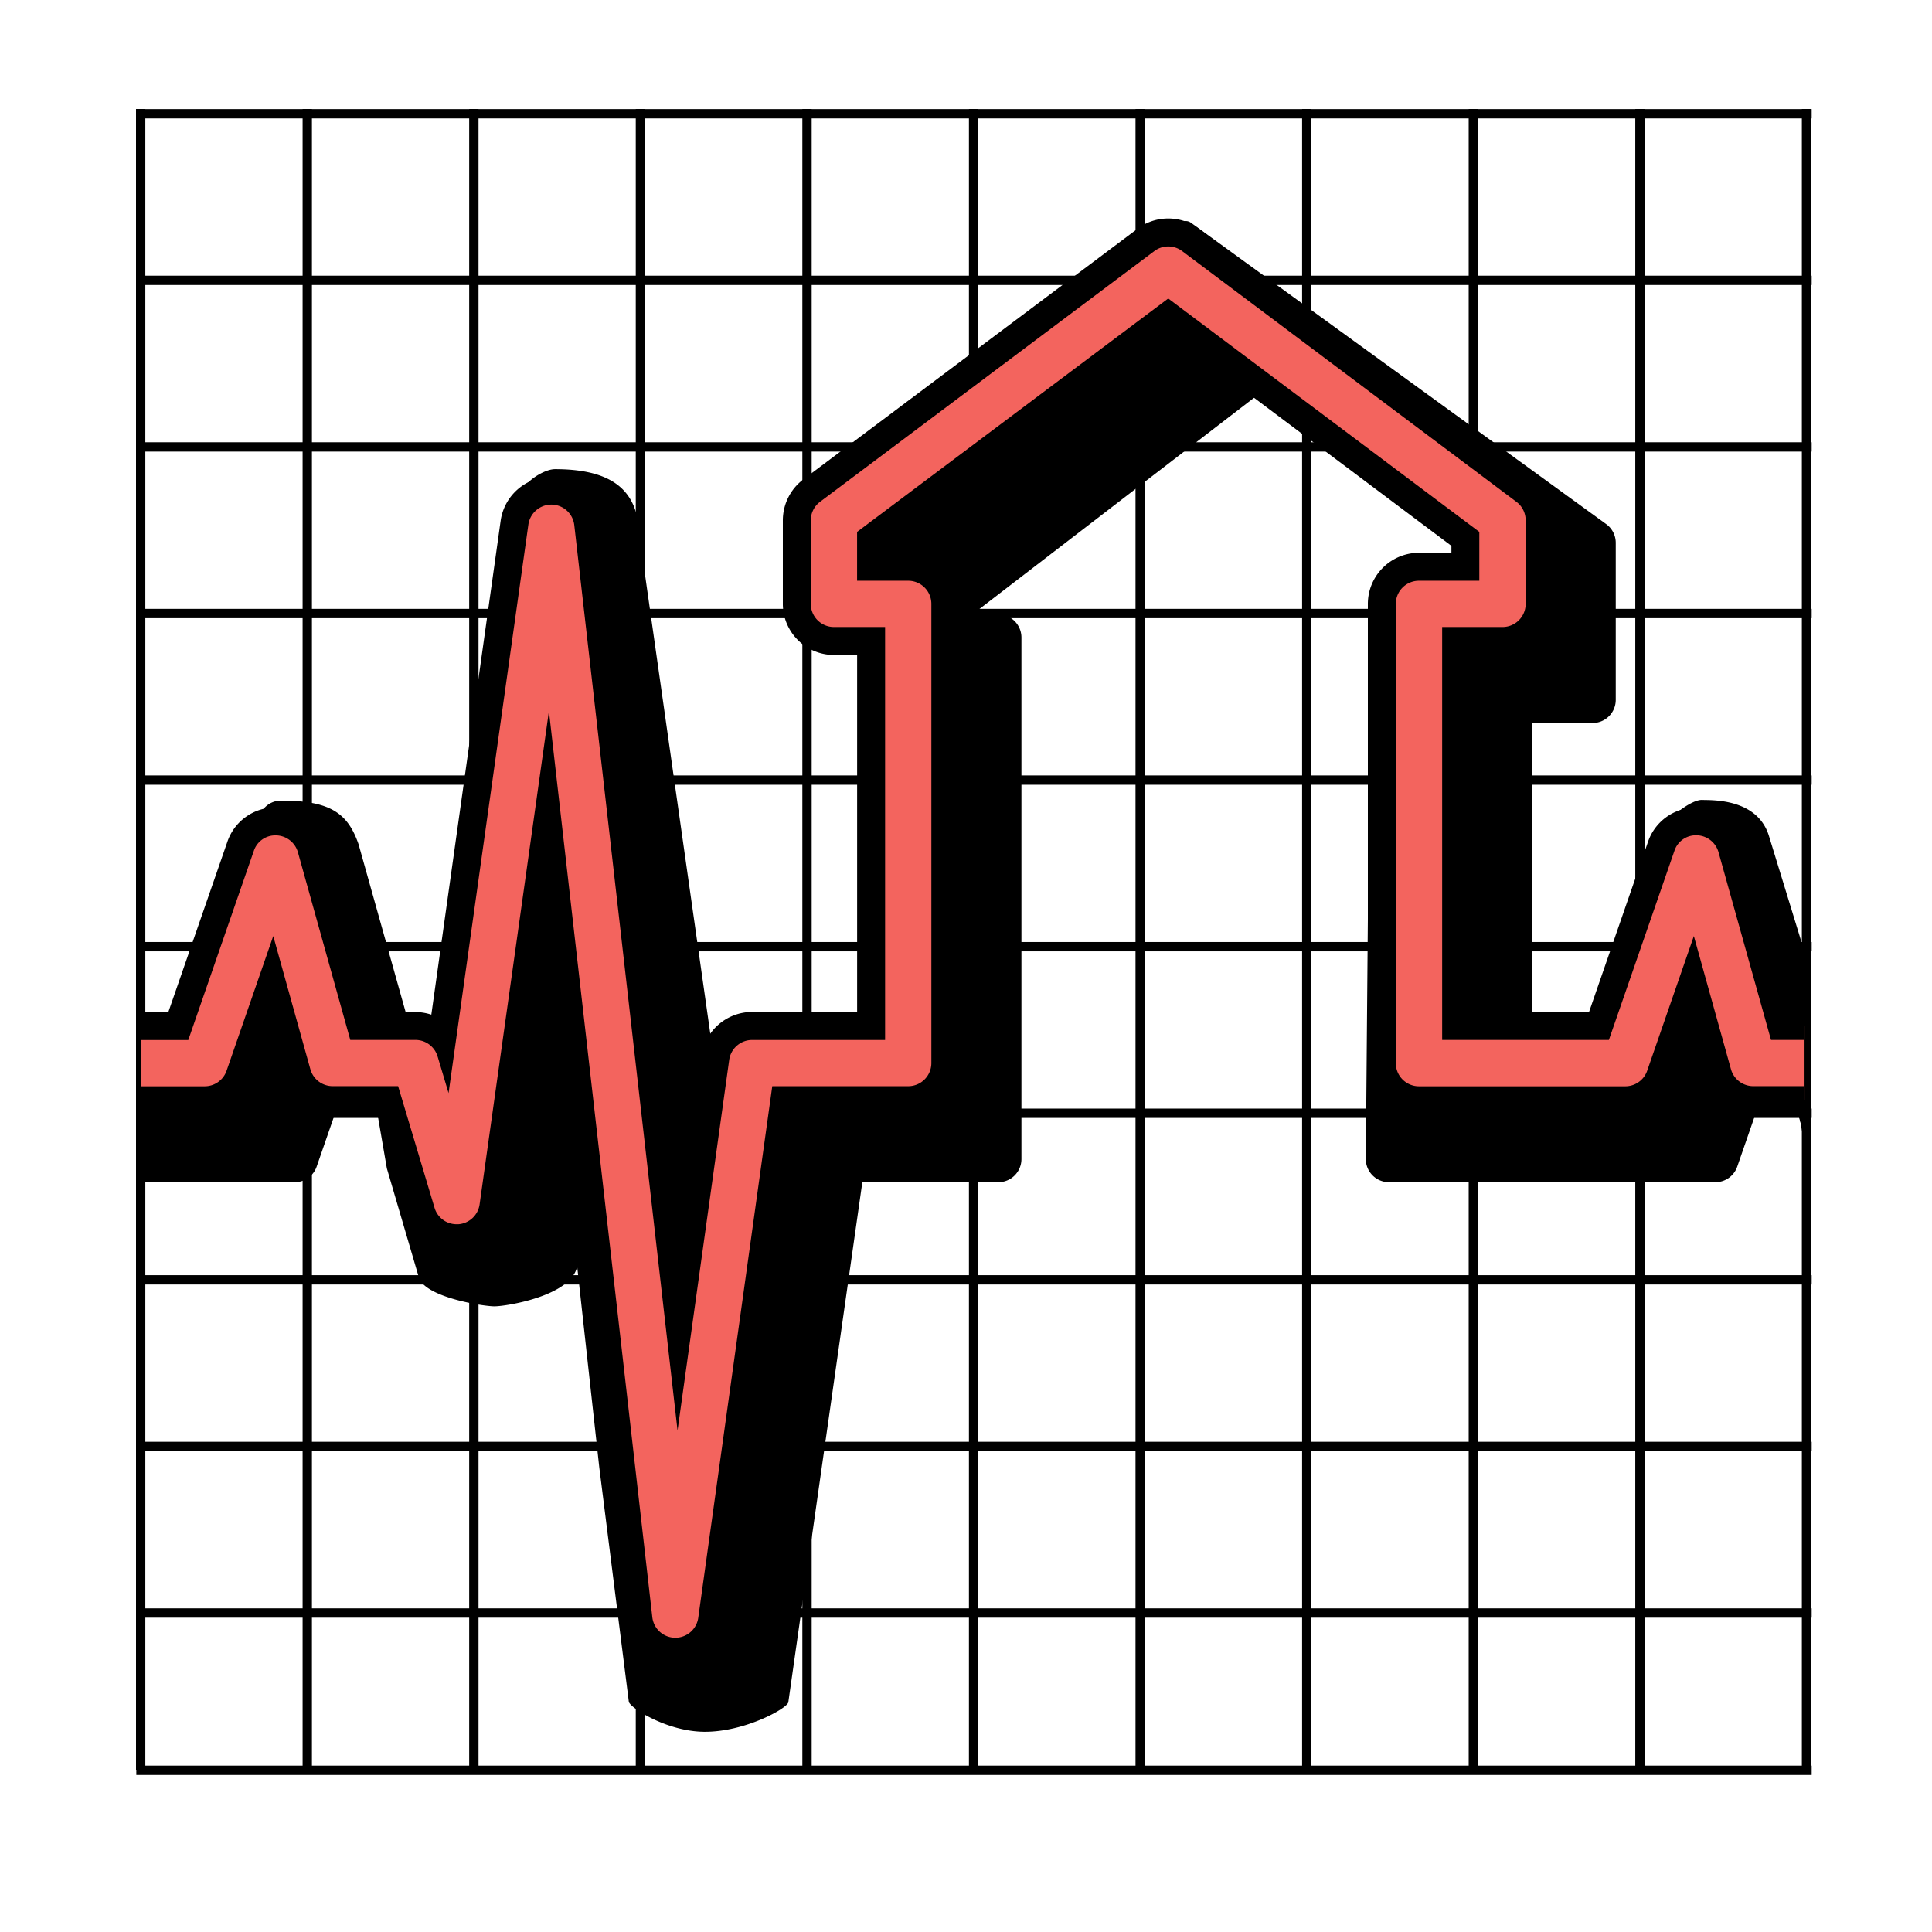
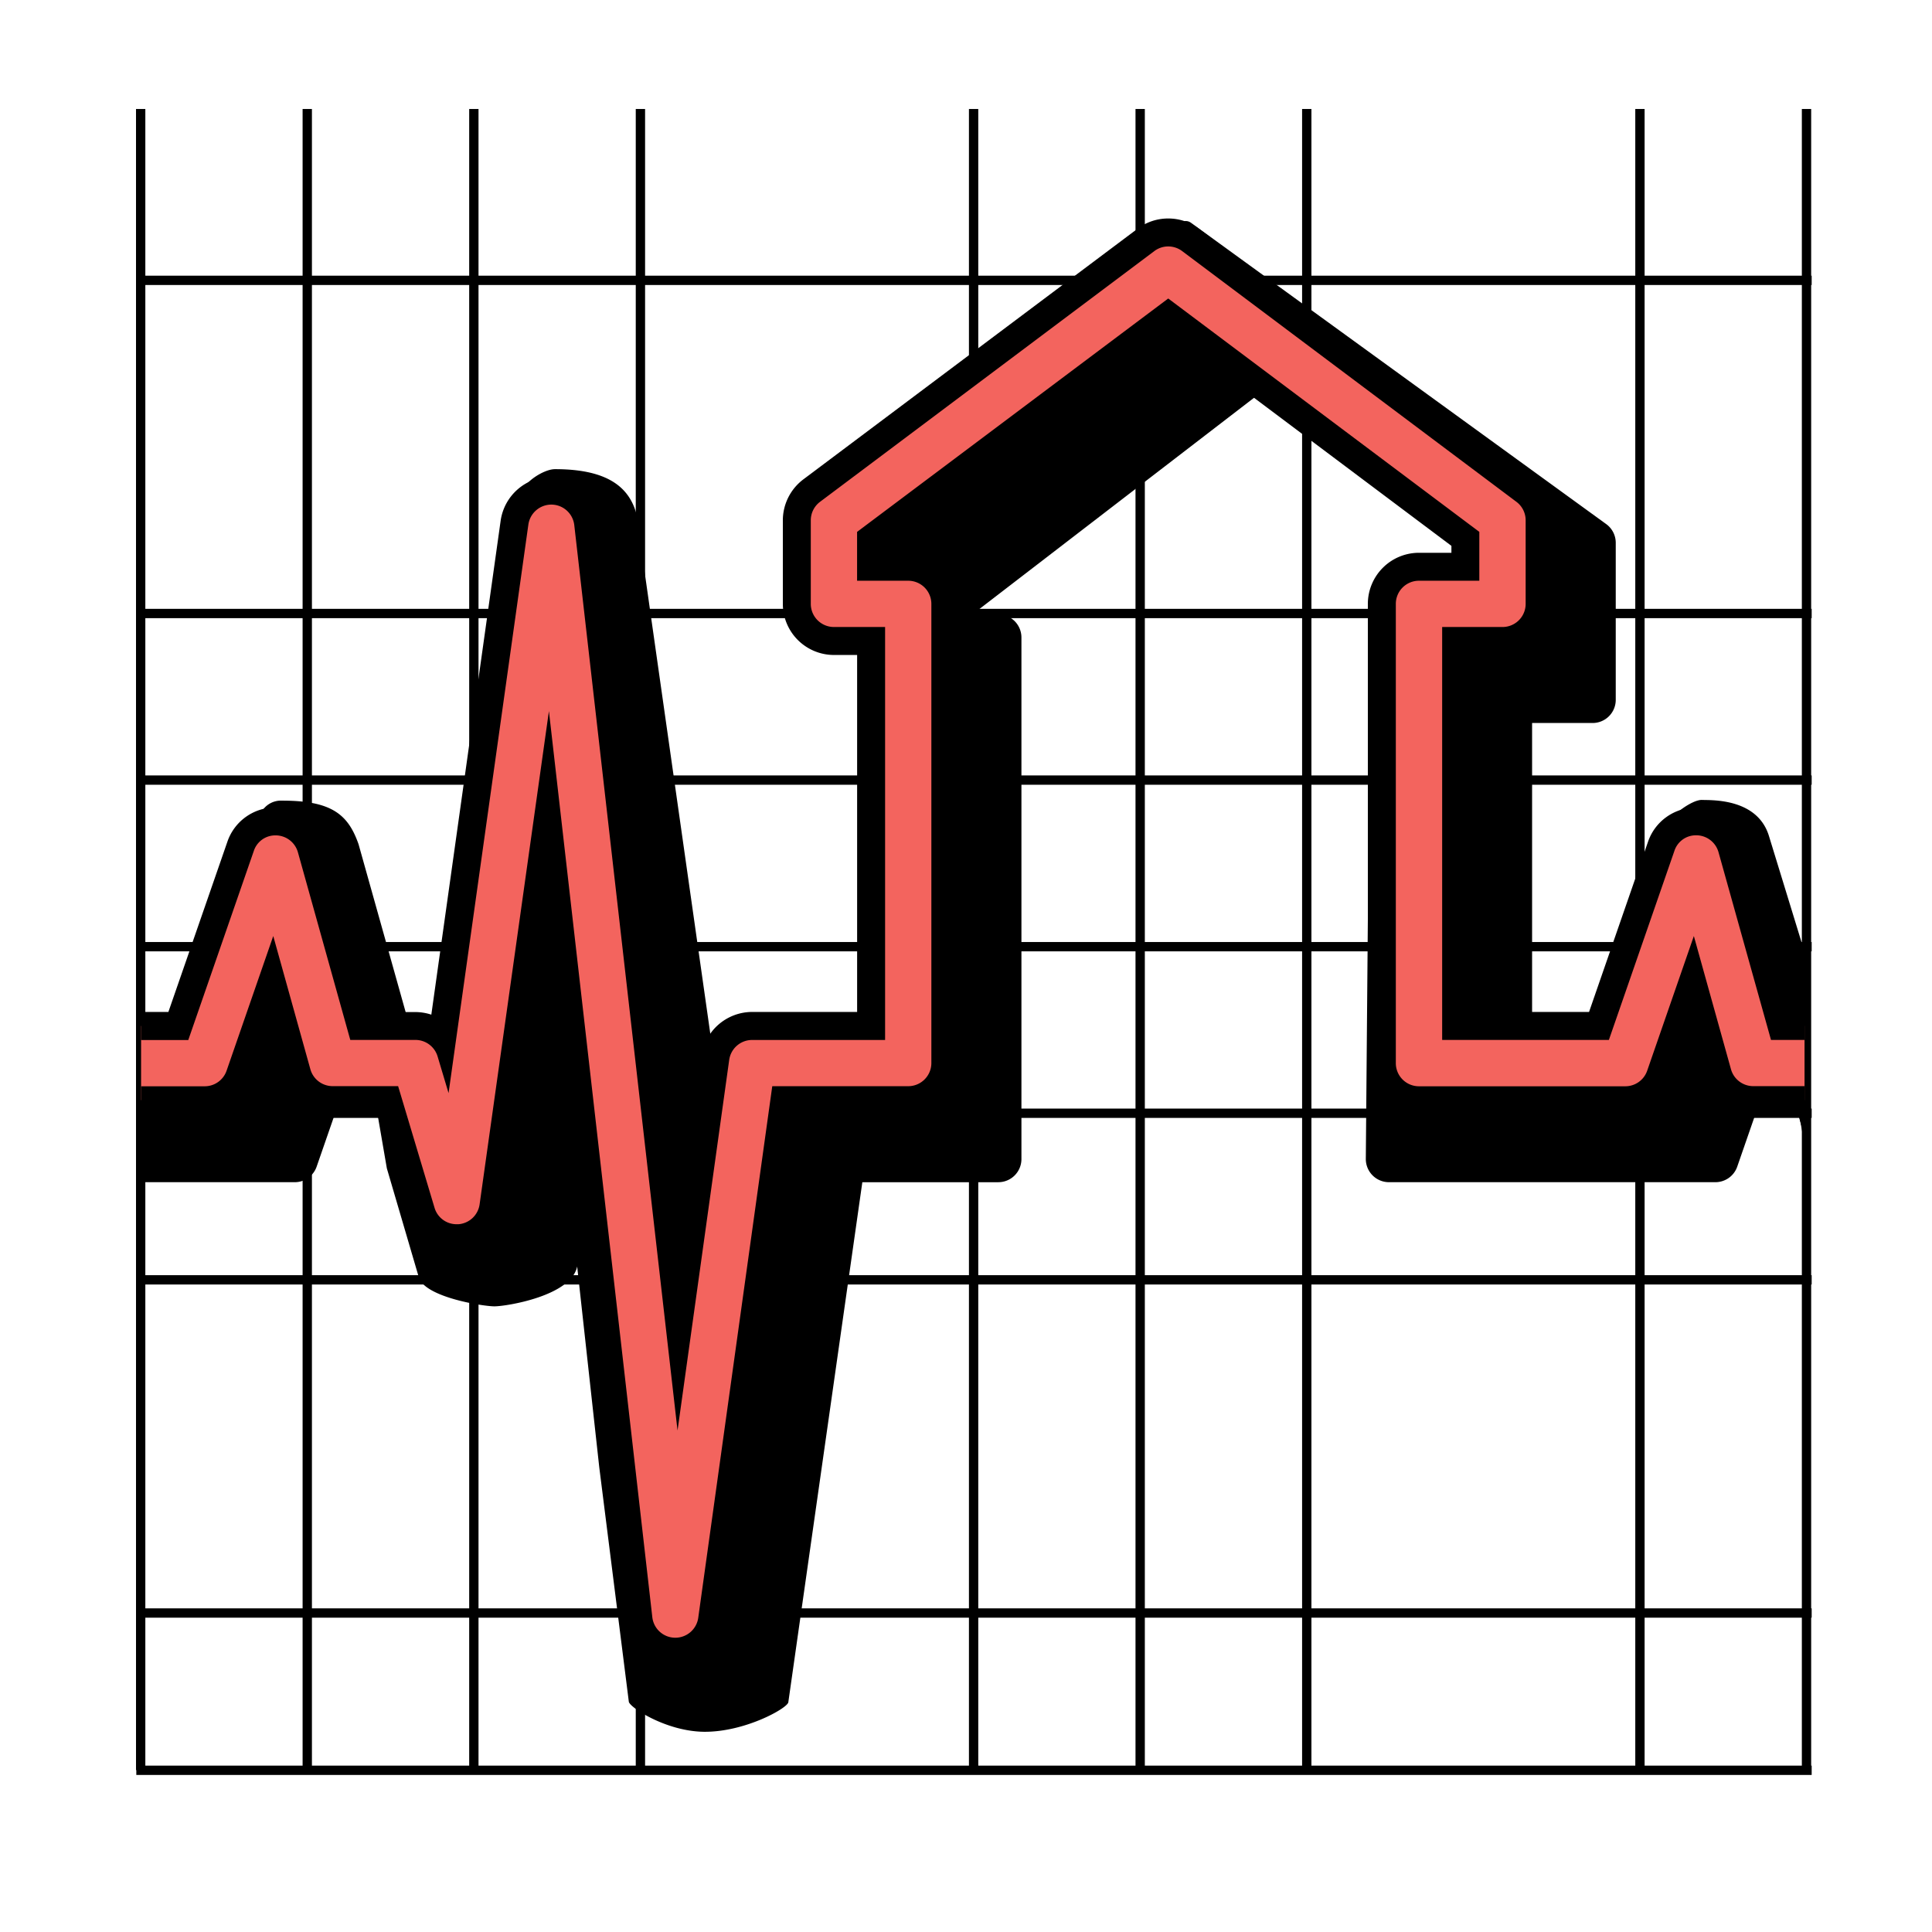
<svg xmlns="http://www.w3.org/2000/svg" viewBox="0 0 864 864">
  <defs>
    <style>.cls-1,.cls-2{fill:none;}.cls-2{stroke:#000;stroke-miterlimit:10;stroke-width:4.17px;}.cls-3{clip-path:url(#clip-path);}.cls-4{fill:#f3645e;}</style>
    <clipPath id="clip-path">
      <rect class="cls-1" x="63.09" y="45.55" width="743.91" height="769.45" />
    </clipPath>
  </defs>
  <g id="Layer_1" data-name="Layer 1">
    <line class="cls-2" x1="62.91" y1="48.74" x2="62.91" y2="791.59" />
    <line class="cls-2" x1="137.41" y1="48.74" x2="137.41" y2="791.59" />
    <line class="cls-2" x1="211.91" y1="48.74" x2="211.91" y2="791.59" />
    <line class="cls-2" x1="286.4" y1="48.74" x2="286.4" y2="791.59" />
-     <line class="cls-2" x1="360.9" y1="48.74" x2="360.9" y2="791.59" />
    <line class="cls-2" x1="435.4" y1="48.74" x2="435.4" y2="791.59" />
    <line class="cls-2" x1="509.89" y1="48.74" x2="509.89" y2="791.59" />
    <line class="cls-2" x1="584.39" y1="48.74" x2="584.39" y2="791.59" />
-     <line class="cls-2" x1="658.89" y1="48.74" x2="658.89" y2="791.59" />
    <line class="cls-2" x1="733.39" y1="48.74" x2="733.39" y2="791.59" />
    <line class="cls-2" x1="807.88" y1="48.74" x2="807.88" y2="791.59" />
-     <line class="cls-2" x1="810.19" y1="50.87" x2="60.96" y2="50.87" />
    <line class="cls-2" x1="810.19" y1="125.37" x2="60.96" y2="125.37" />
-     <line class="cls-2" x1="810.19" y1="199.87" x2="60.96" y2="199.87" />
    <line class="cls-2" x1="810.19" y1="274.36" x2="60.96" y2="274.36" />
    <line class="cls-2" x1="810.19" y1="348.86" x2="60.96" y2="348.86" />
    <line class="cls-2" x1="810.19" y1="423.36" x2="60.96" y2="423.36" />
    <line class="cls-2" x1="810.19" y1="497.85" x2="60.96" y2="497.85" />
    <line class="cls-2" x1="810.19" y1="572.35" x2="60.96" y2="572.35" />
-     <line class="cls-2" x1="810.19" y1="646.85" x2="60.96" y2="646.85" />
    <line class="cls-2" x1="810.19" y1="721.35" x2="60.96" y2="721.35" />
    <line class="cls-2" x1="810.19" y1="791.68" x2="60.96" y2="791.68" />
    <g class="cls-3">
      <path d="M1042.31,508l-88.64-43.86-27.92-231.2c-2.64-11.22-11-23.11-40.94-23.11a10.52,10.52,0,0,0-10.38,8.91S865.94,508,861.37,508H832.24L791,373.59c-5.28-16.51-25.19-15.71-29.71-15.85-4.62-.32-15,7.61-16.51,11.89l-7.93,105-51.69-2V323.33h27A10.35,10.35,0,0,0,722.57,313V242.74a10.34,10.34,0,0,0-4.14-8.27L532.78,99.74c-3.69-2.76-9.23,0-15,22L368.27,233.87c19.26,36.7,19.26,34.06,34.61,41.74V313a10.34,10.34,0,0,0,10.34,10.35L379.63,492.86l-59.38-12.3L284.56,229.62c-3.35-11.89-13.07-19.81-36.37-19.81-5.08,0-14.47,6.07-15.19,11.23,0,0-2.36,286.94-6.94,286.94H196.94L160.35,377.55c-4.62-13.21-11.88-19.5-34.15-19.5A10,10,0,0,0,116.11,365L83.33,492.94,34.88,498.4c-5.71,0-13.21,18.06-13.21,23.78s24.67,6.5,30.38,6.5h79.8a10.34,10.34,0,0,0,9.77-7l20.86-60.19,10.52,61,14.43,49.17c3.43,8.66,28.77,12.54,33.68,12.54,5.28,0,34.34-4.62,37-17.83L268,656.24,281.21,761c.28,2.49,16.68,13.31,33.68,13.46,18.29.15,37.28-10.55,37.65-13.21l33.1-232.56h60.81a10.35,10.35,0,0,0,10.34-10.35V285.1a10.34,10.34,0,0,0-10.34-10.35H434.87l127.85-98.33,109.21,81.9s-29.47-8.17-59,9.57l-2.13,250.44a10.35,10.35,0,0,0,10.35,10.35h146a10.34,10.34,0,0,0,9.77-7l20.86-60.19,12.3,67.15L826.36,583c3.64,7.82,17.31,11.35,30.72,11.12,16.23-.27,31-2.64,33-12.65l31-220.6-15.78,309.2,9.53,94.5c.59,5.18,16.23,13.14,33.4,13.14,23.77.66,38.92-6.22,39.63-11.34l33.1-237.73h21.37a10.35,10.35,0,1,0,0-20.7Z" />
      <path class="cls-4" d="M937.18,738.65a16.63,16.63,0,0,1-16.36-14.71L880.14,367.52,856,539.46a16.71,16.71,0,0,1-15.18,14.24c-.4,0-.89.06-1.37.06a16.63,16.63,0,0,1-15.79-11.85L808.73,492H784.1a16.66,16.66,0,0,1-16-12.13l-11.25-40.32-14.31,41.29A16.61,16.61,0,0,1,726.86,492h-92.3A16.62,16.62,0,0,1,618,475.4V270.06a16.62,16.62,0,0,1,16.6-16.6h20.78V241l-132.9-99.67L389.54,241v12.48h16.62a16.62,16.62,0,0,1,16.6,16.6V475.4a16.62,16.62,0,0,1-16.6,16.6H350.8L318.45,724.34A16.67,16.67,0,0,1,302,738.65h-.13a16.63,16.63,0,0,1-16.36-14.71L244.84,367.52,220.71,539.46a16.71,16.71,0,0,1-15.18,14.24c-.41,0-.9.06-1.38.06a16.42,16.42,0,0,1-15.78-11.84l-15-49.92H148.8a16.66,16.66,0,0,1-16-12.13l-11.25-40.32-14.31,41.29A16.61,16.61,0,0,1,91.56,492h-55a16.6,16.6,0,1,1,0-33.19H79.75l27.83-80.31a16.37,16.37,0,0,1,15.33-11.18l1,0a16.52,16.52,0,0,1,15.36,12.12l22.15,79.34h24.38a16.65,16.65,0,0,1,12,5.16L230.1,233.7a16.61,16.61,0,0,1,16.33-14.3h.4A16.61,16.61,0,0,1,263,234.13L303.64,590l16.27-116.85a16.67,16.67,0,0,1,16.44-14.31h53.21V286.65H372.94a16.61,16.61,0,0,1-16.6-16.59V232.68A16.67,16.67,0,0,1,363,219.4l149.5-112.12a16.6,16.6,0,0,1,19.92,0L681.9,219.41a16.66,16.66,0,0,1,6.63,13.27v37.38a16.61,16.61,0,0,1-16.59,16.59H651.16V458.81h63.89l27.83-80.31a16.35,16.35,0,0,1,15.33-11.18l1,0a16.53,16.53,0,0,1,15.36,12.12l22.15,79.34h24.38a16.65,16.65,0,0,1,12,5.16L865.4,233.7a16.61,16.61,0,0,1,16.33-14.3h.4a16.6,16.6,0,0,1,16.2,14.72L938.94,590l16.27-116.85a16.68,16.68,0,0,1,16.44-14.31H1002a16.6,16.6,0,1,1,0,33.19H986.1L953.75,724.34a16.66,16.66,0,0,1-16.44,14.31Z" />
      <path d="M522.44,110.21a10.35,10.35,0,0,1,6.21,2.07L678.14,224.41a10.31,10.31,0,0,1,4.14,8.27v37.38a10.34,10.34,0,0,1-10.34,10.34h-27V465.06H719.5l29.29-84.51a10.09,10.09,0,0,1,9.42-7l.67,0a10.37,10.37,0,0,1,9.65,7.56L792,465.06h29.13a10.35,10.35,0,0,1,9.91,7.37l4.91,16.41,35.69-254.27a10.42,10.42,0,0,1,10.14-8.91H882a10.35,10.35,0,0,1,10.15,9.17l46.21,404.9L961.4,474a10.35,10.35,0,0,1,10.25-8.92H1002a10.35,10.35,0,1,1,0,20.69H980.66l-33.1,237.73a10.34,10.34,0,0,1-10.25,8.92h-.13A10.34,10.34,0,0,1,927,723.23L880.78,318l-31,220.61a10.35,10.35,0,0,1-9.47,8.87,8.83,8.83,0,0,1-.89,0,10.31,10.31,0,0,1-9.8-7.38l-16.28-54.37H784.1a10.35,10.35,0,0,1-10-7.56L757.5,418.6l-20.86,60.19a10.34,10.34,0,0,1-9.78,7h-92.3a10.34,10.34,0,0,1-10.34-10.35V270.06a10.34,10.34,0,0,1,10.34-10.35h27V237.86L522.44,133.49,383.29,237.86v21.85h22.87a10.35,10.35,0,0,1,10.35,10.35V475.4a10.35,10.35,0,0,1-10.35,10.35h-60.8l-33.1,237.73A10.36,10.36,0,0,1,302,732.4h-.13a10.34,10.34,0,0,1-10.15-9.17L245.48,318l-31,220.61a10.35,10.35,0,0,1-9.47,8.87c-.3,0-.6,0-.9,0a10.26,10.26,0,0,1-9.79-7.38l-16.28-54.37H148.8a10.35,10.35,0,0,1-10-7.56L122.2,418.6l-20.86,60.19a10.34,10.34,0,0,1-9.78,7h-55a10.35,10.35,0,1,1,0-20.69H84.2l29.29-84.51a10.08,10.08,0,0,1,9.42-7l.67,0a10.37,10.37,0,0,1,9.65,7.56l23.42,83.91h29.13a10.35,10.35,0,0,1,9.91,7.37l4.91,16.41,35.69-254.27a10.4,10.4,0,0,1,10.14-8.91h.24a10.35,10.35,0,0,1,10.15,9.17L303,639.73,326.1,474a10.35,10.35,0,0,1,10.25-8.92h59.47V280.4H372.94a10.35,10.35,0,0,1-10.35-10.34V232.68a10.34,10.34,0,0,1,4.14-8.27l149.5-112.13a10.32,10.32,0,0,1,6.21-2.07m0-12.5a22.65,22.65,0,0,0-13.71,4.57L359.23,214.4a23,23,0,0,0-9.14,18.28v37.38a22.88,22.88,0,0,0,22.85,22.85h10.37V452.55h-47a22.94,22.94,0,0,0-22.63,19.71l-9.46,68-35-306.8a22.9,22.9,0,0,0-22.33-20.26h-.48a22.88,22.88,0,0,0-22.52,19.68l-31,220.88a22.71,22.71,0,0,0-7.13-1.16H166.14l-20.87-74.76A22.73,22.73,0,0,0,124.2,361.1q-.65,0-1.29,0a22.64,22.64,0,0,0-21.24,15.38L75.3,452.55H36.53a22.86,22.86,0,0,0,0,45.71h55a22.86,22.86,0,0,0,21.59-15.37l7.76-22.39,5.88,21.05a22.91,22.91,0,0,0,22,16.71h20l13.61,45.45A22.63,22.63,0,0,0,204.15,560c.64,0,1.29,0,1.93-.08a23,23,0,0,0,20.82-19.61l17.3-123.26,35.1,307.59a22.91,22.91,0,0,0,22.42,20.26H302a22.94,22.94,0,0,0,22.63-19.71l31.6-226.94h49.92A22.88,22.88,0,0,0,429,475.4V270.06a22.88,22.88,0,0,0-22.85-22.85H395.79v-3.1l126.65-95,126.64,95v3.1H634.56a22.88,22.88,0,0,0-22.85,22.85V475.4a22.88,22.88,0,0,0,22.85,22.86h92.3a22.88,22.88,0,0,0,21.6-15.37l7.75-22.39,5.88,21.05a22.93,22.93,0,0,0,22,16.71h20l13.61,45.45A22.93,22.93,0,0,0,839.46,560c.64,0,1.29,0,1.93-.08a23,23,0,0,0,20.81-19.61l17.3-123.26,35.1,307.59A22.91,22.91,0,0,0,937,744.91h.29a22.94,22.94,0,0,0,22.63-19.71l31.6-226.94H1002a22.86,22.86,0,0,0,0-45.71H971.65A22.94,22.94,0,0,0,949,472.26l-9.46,68-35-306.8a22.89,22.89,0,0,0-22.33-20.26h-.48a22.88,22.88,0,0,0-22.52,19.68l-31,220.88a22.71,22.71,0,0,0-7.13-1.16H801.44l-20.87-74.76a22.75,22.75,0,0,0-21.08-16.69c-.42,0-.85,0-1.28,0A22.62,22.62,0,0,0,737,376.45l-26.37,76.1H657.41V292.91h14.53a22.88,22.88,0,0,0,22.85-22.85V232.68a22.94,22.94,0,0,0-9.15-18.28L536.15,102.28a22.69,22.69,0,0,0-13.71-4.57Z" />
    </g>
  </g>
</svg>